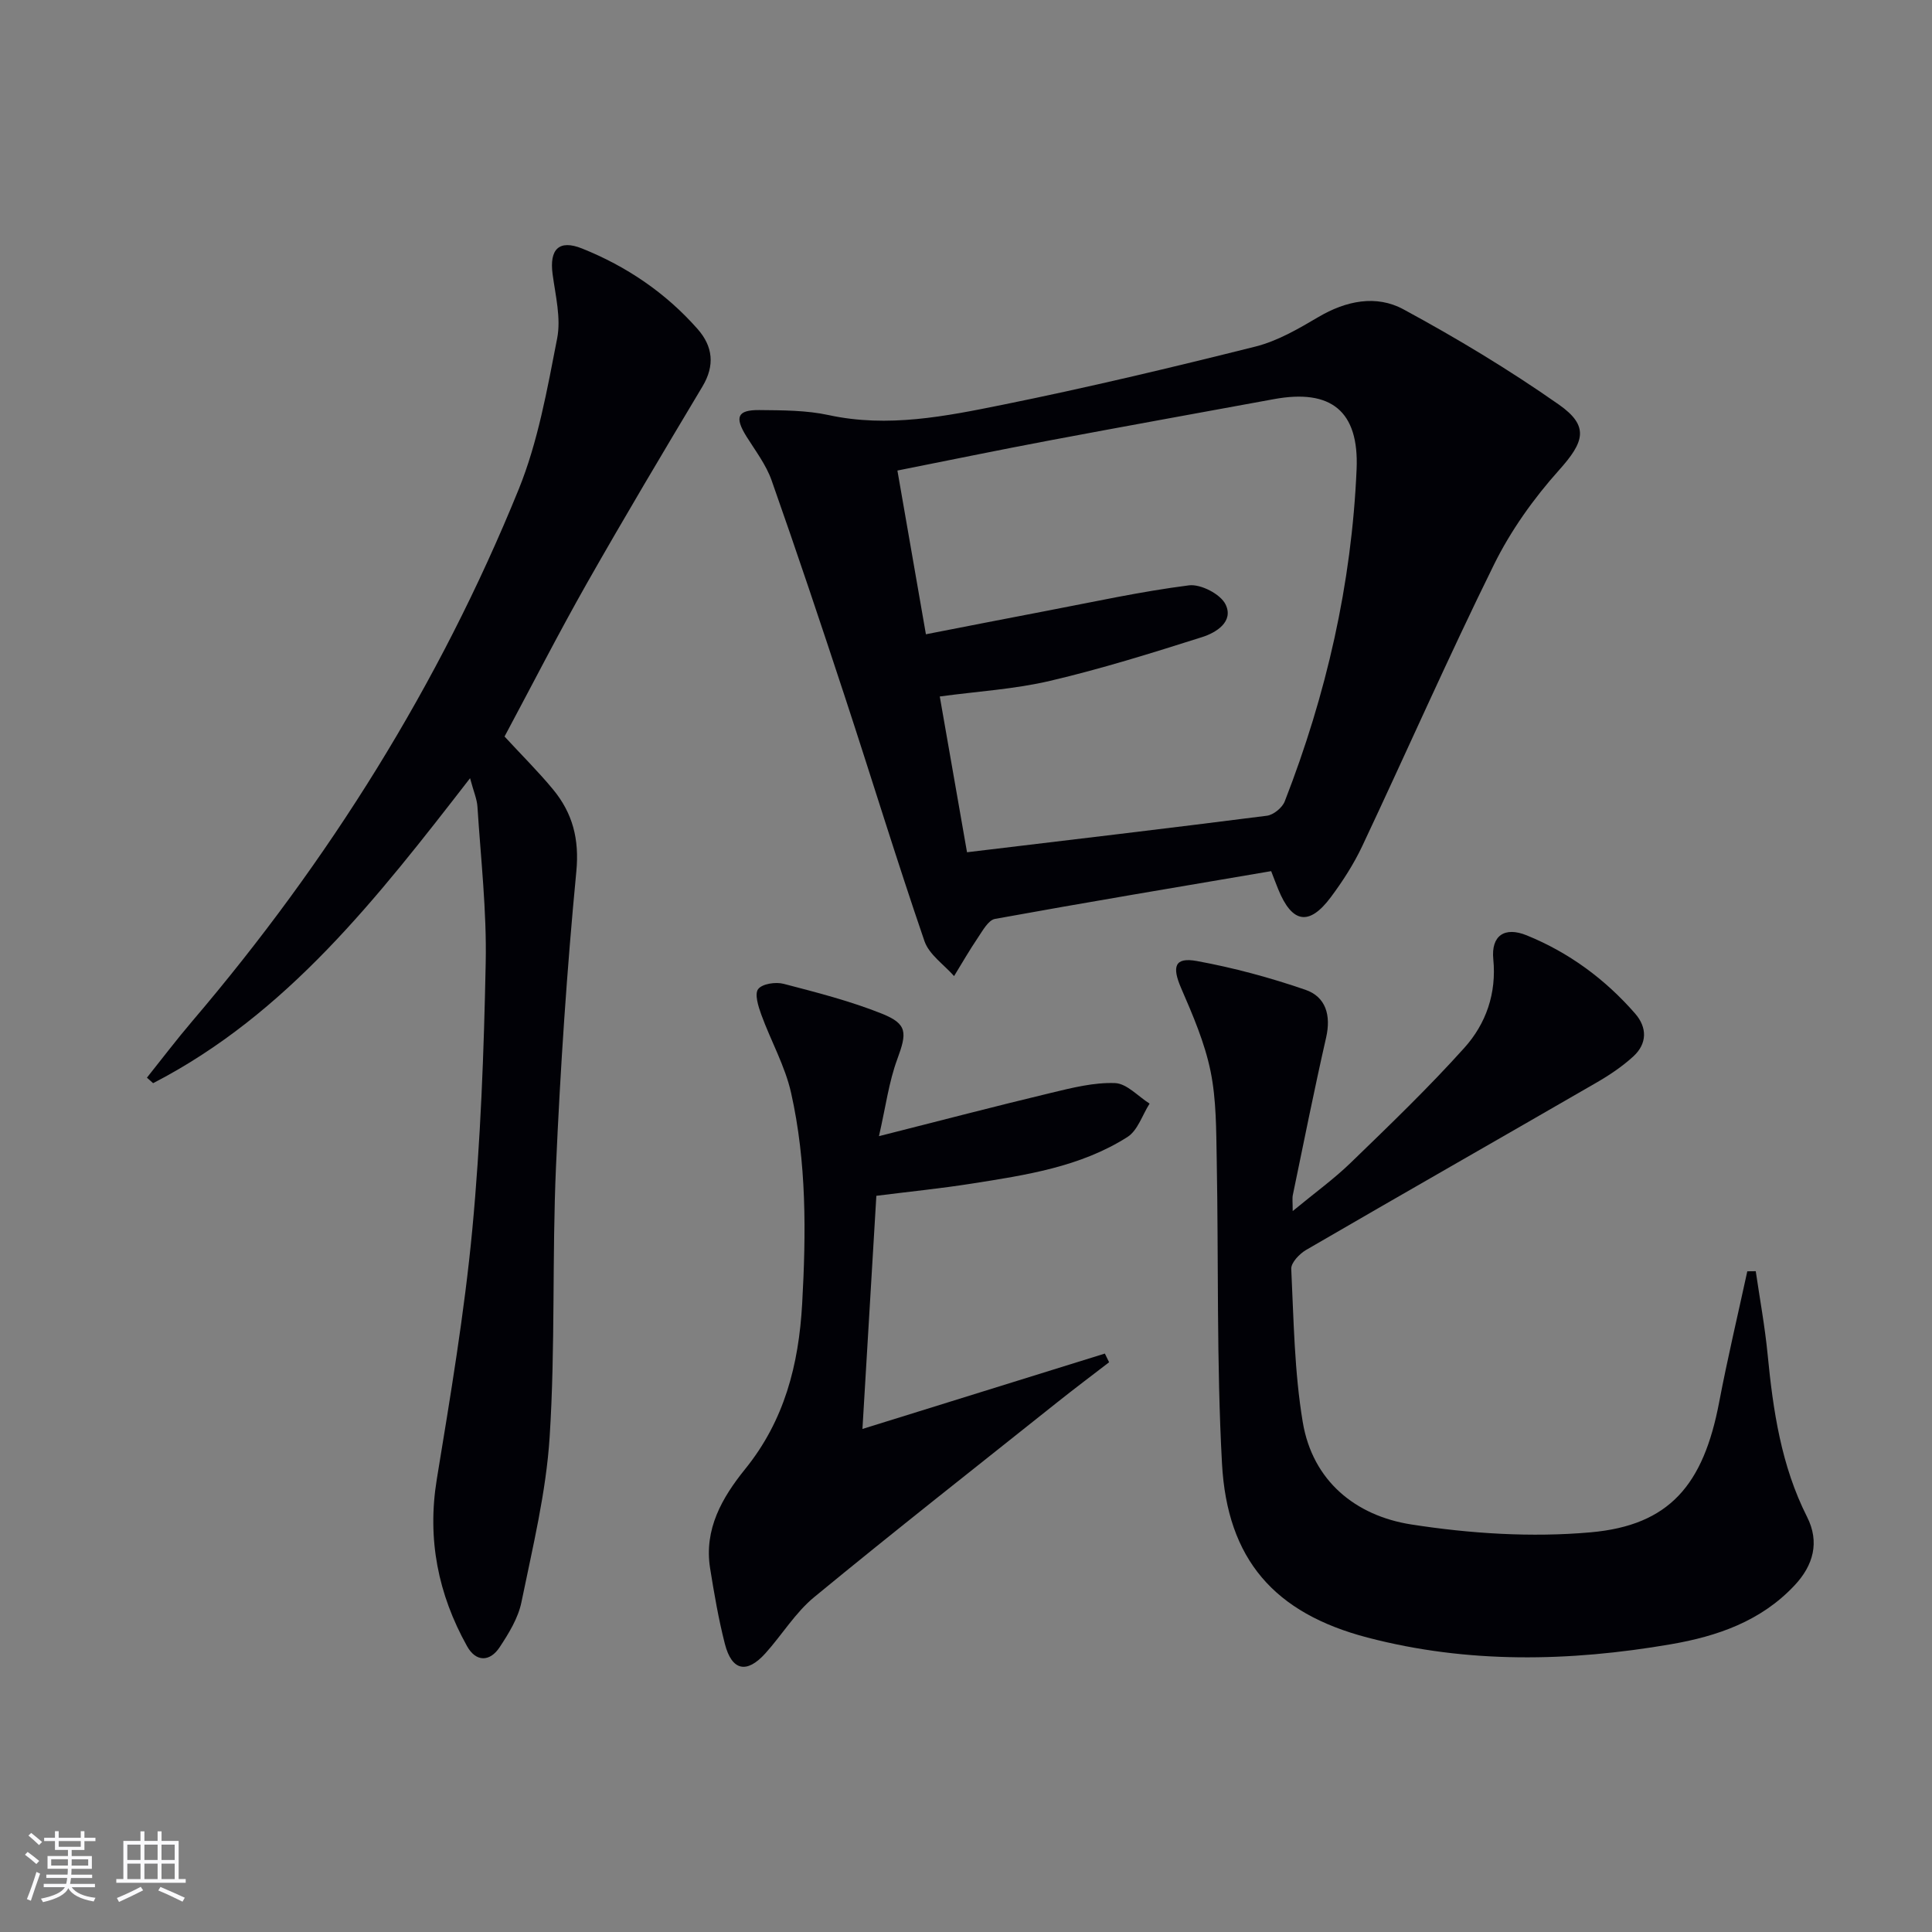
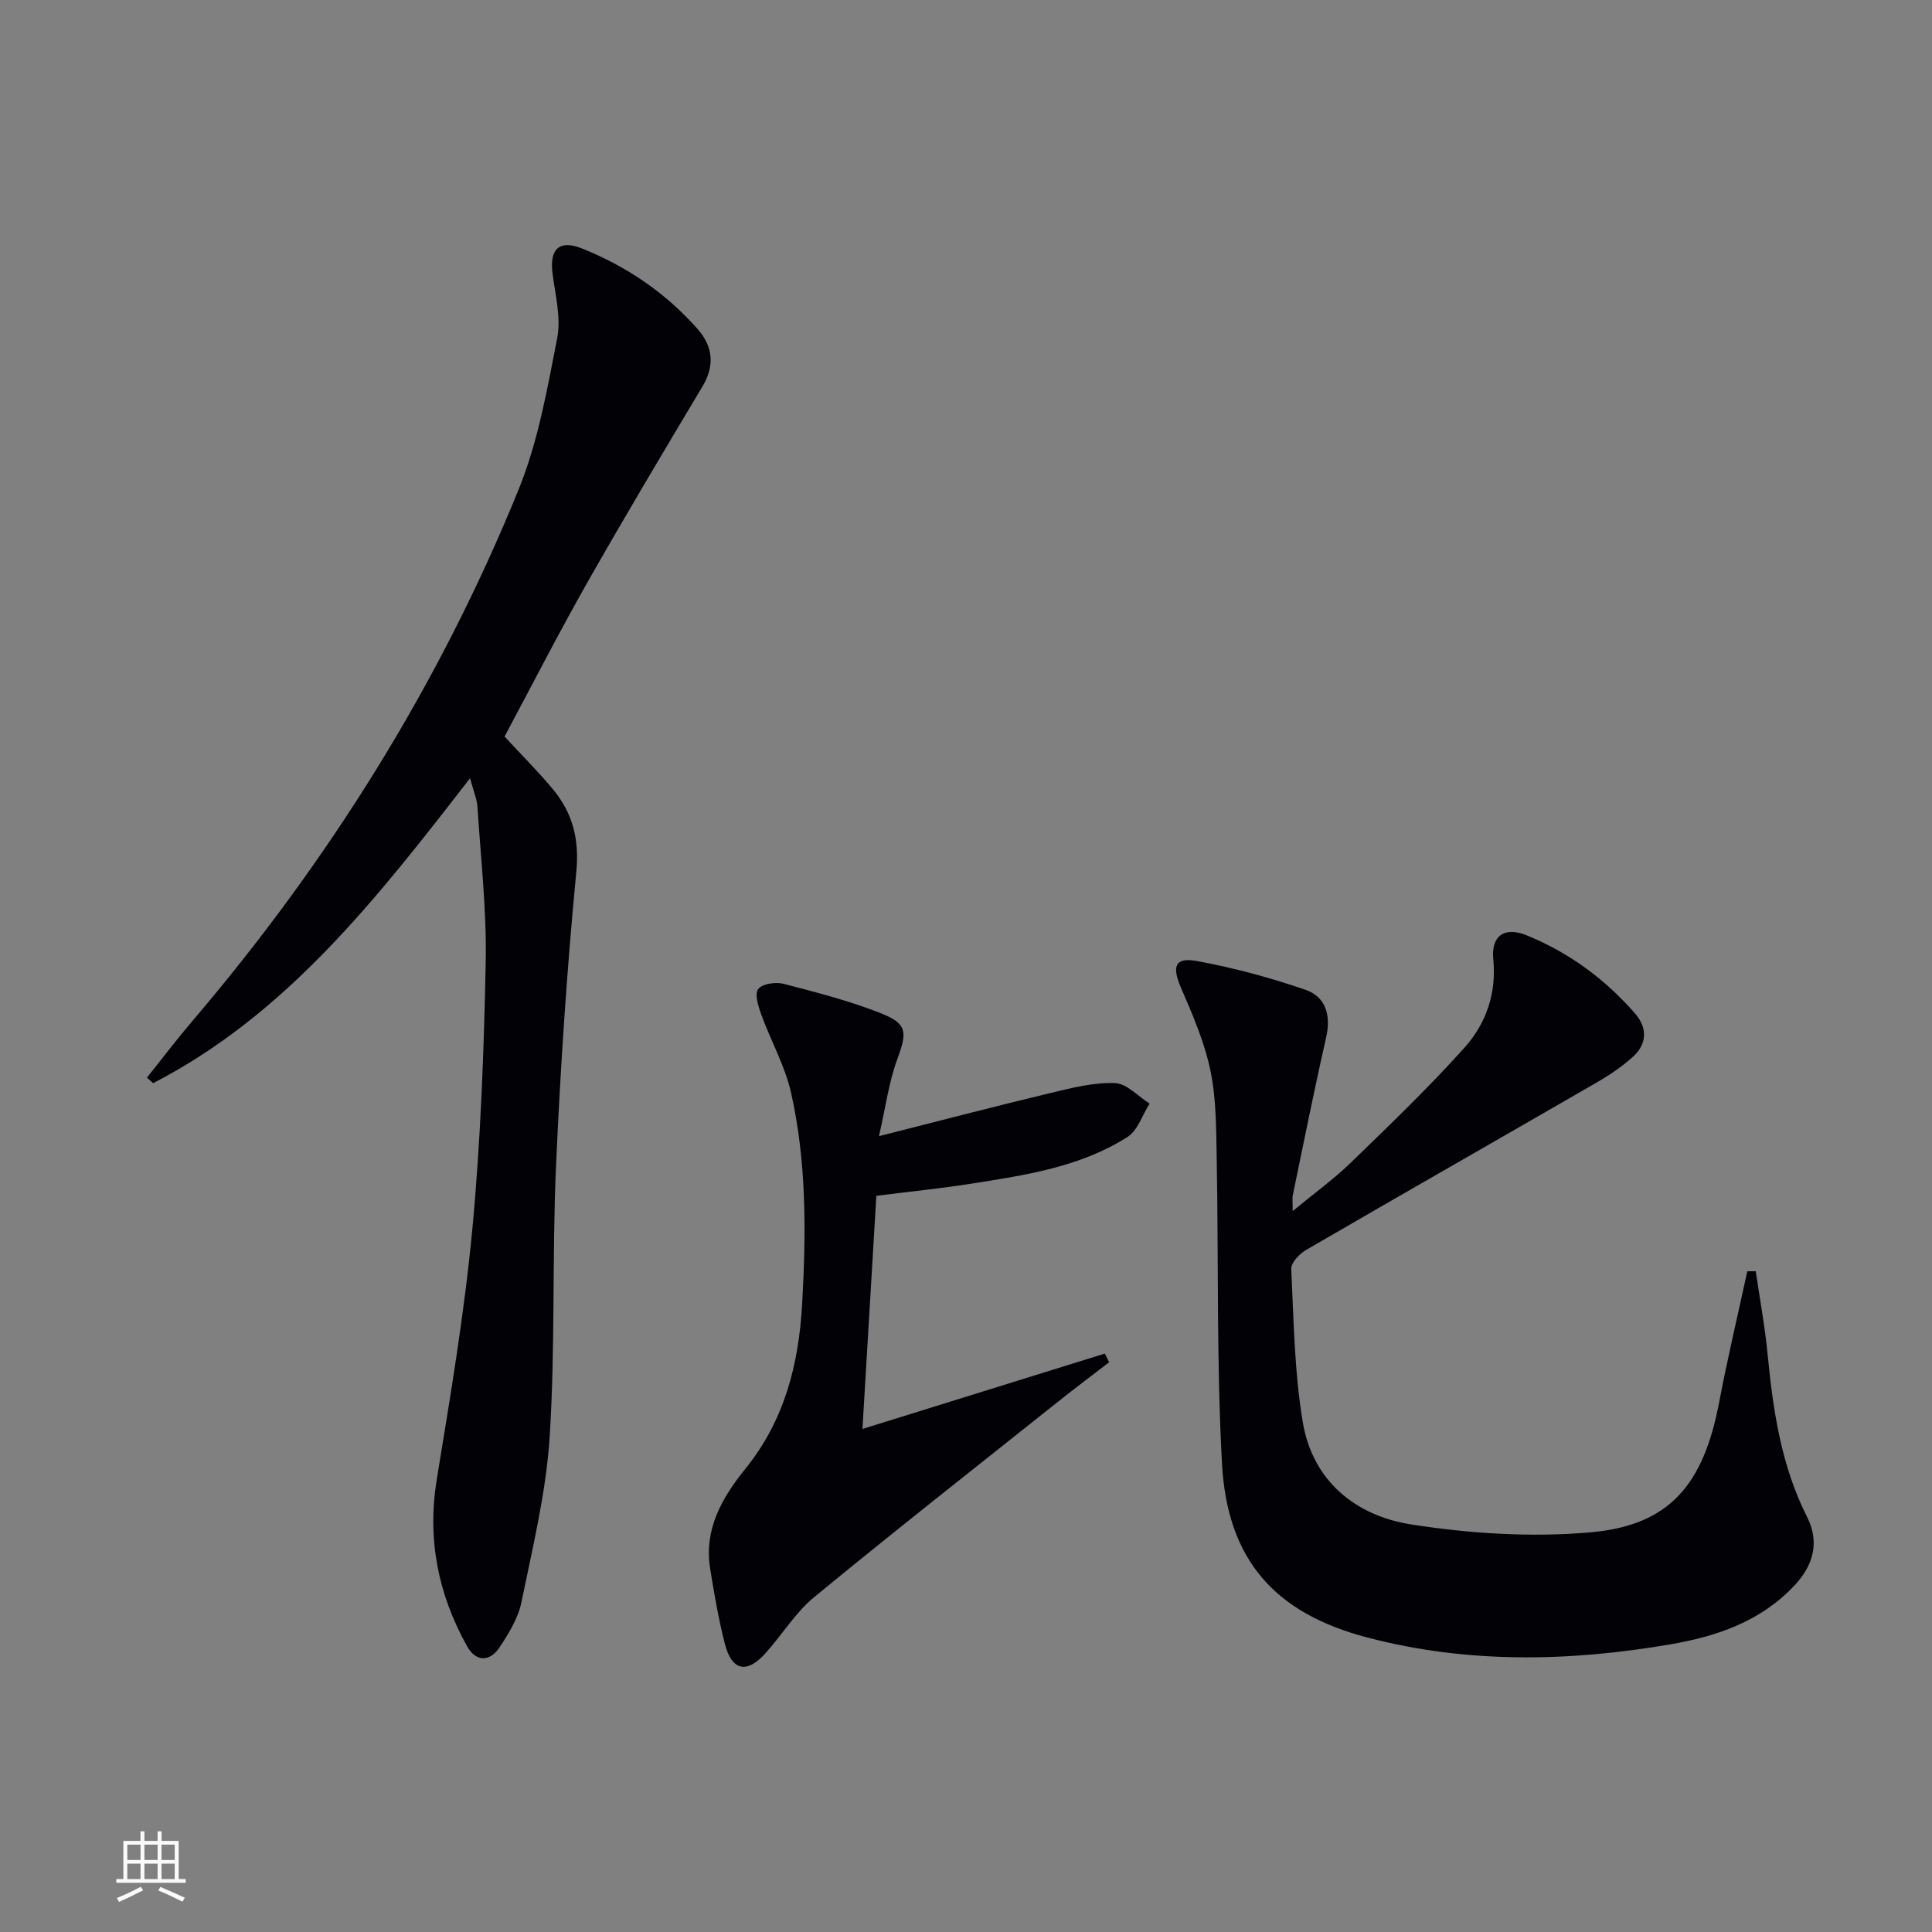
<svg xmlns="http://www.w3.org/2000/svg" enable-background="new 0 0 400 400" viewBox="0 0 400 400">
  <rect x="0" y="0" width="400" height="400" fill="#808080" stroke="none" />
  <g fill="#010106">
-     <path d="m263.18 180.36c-19.29 3.29-38.26 6.45-57.18 9.89-1.37.25-2.53 2.4-3.51 3.85-1.76 2.59-3.32 5.32-4.96 7.99-2.1-2.39-5.17-4.45-6.13-7.24-5.76-16.78-10.94-33.75-16.48-50.6-4.92-14.98-9.93-29.93-15.17-44.8-1.14-3.23-3.34-6.11-5.19-9.06-2.5-4.01-1.93-5.53 2.64-5.49 4.8.05 9.72.03 14.37 1.04 12.27 2.66 24.21.25 36.03-2.14 17.54-3.55 34.97-7.7 52.33-12.05 4.57-1.15 8.89-3.67 13.01-6.1 5.74-3.39 11.99-4.66 17.62-1.61 11.05 5.98 21.89 12.51 32.18 19.72 6.41 4.49 5.23 7.78.02 13.6-5.25 5.86-9.99 12.52-13.46 19.56-9.48 19.21-18.11 38.84-27.25 58.23-1.76 3.73-4.04 7.28-6.51 10.59-4.49 6.03-8.03 5.42-10.89-1.61-.44-1.07-.84-2.15-1.47-3.77zm-62.97-3.91c21-2.52 41.55-4.94 62.08-7.56 1.37-.17 3.19-1.66 3.7-2.97 8.62-22.12 13.86-45.03 14.88-68.78.52-12.03-5.28-16.68-17.13-14.5-15.51 2.85-31.02 5.64-46.51 8.56-10.38 1.96-20.73 4.09-31.43 6.22 2 11.47 3.9 22.39 5.9 33.9 8.46-1.64 16.56-3.25 24.68-4.79 9.91-1.89 19.79-4.07 29.78-5.34 2.42-.31 6.52 1.8 7.57 3.93 1.77 3.58-1.94 5.87-4.86 6.79-10.4 3.3-20.84 6.56-31.45 9.05-7.34 1.73-14.99 2.17-22.85 3.24 2.02 11.52 3.92 22.43 5.64 32.25z" />
    <path d="m267.64 250.74c4.55-3.76 8.56-6.65 12.07-10.06 7.99-7.74 16.03-15.46 23.46-23.73 4.49-4.99 6.7-11.27 6-18.37-.47-4.84 2.3-6.8 6.91-4.93 8.76 3.56 16.24 9.07 22.45 16.19 2.53 2.9 2.52 6.25-.39 8.9-2.3 2.1-4.96 3.88-7.67 5.44-20 11.56-40.08 23-60.06 34.61-1.37.8-3.13 2.64-3.07 3.92.51 10.59.64 21.29 2.38 31.71 2.03 12.2 10.95 19.4 22.45 21.2 12.2 1.9 24.9 2.72 37.17 1.63 16.33-1.45 23.34-9.85 26.59-26.92 1.73-9.08 3.87-18.08 5.83-27.12.58-.01 1.16-.01 1.75-.02.84 5.75 1.9 11.48 2.46 17.25 1.13 11.62 2.81 23.03 8.17 33.63 2.63 5.21 1.3 10.02-2.6 14.17-6.95 7.41-15.97 10.53-25.63 12.19-21.01 3.61-42.03 4.04-62.78-1.39-19.28-5.04-29.05-16.16-30.13-36.04-1.14-20.91-.7-41.9-1.09-62.86-.12-6.14-.06-12.41-1.28-18.37-1.21-5.9-3.67-11.61-6.09-17.19-1.93-4.46-1.35-6.45 3.25-5.61 7.61 1.39 15.15 3.43 22.47 5.95 4.26 1.46 5.34 5.31 4.3 9.89-2.46 10.79-4.62 21.65-6.87 32.49-.18.75-.05 1.53-.05 3.44z" />
    <path d="m104.46 152.49c3.57 3.87 6.99 7.26 10.05 10.96 4.05 4.91 5.46 10.28 4.81 17.01-1.95 20.33-3.31 40.73-4.21 61.14-.82 18.61-.12 37.3-1.31 55.88-.73 11.49-3.52 22.88-5.84 34.22-.67 3.3-2.62 6.47-4.52 9.35-2.04 3.08-4.92 3.05-6.74-.22-6-10.76-8.29-22.16-6.27-34.54 2.81-17.17 5.71-34.38 7.35-51.68 1.73-18.35 2.41-36.83 2.78-55.28.22-10.76-1.02-21.54-1.71-32.31-.1-1.58-.79-3.13-1.53-5.9-19.2 24.78-37.9 48.83-65.62 63.14-.43-.38-.85-.76-1.28-1.14 3.13-3.92 6.17-7.93 9.42-11.74 28.26-33.16 51.14-69.69 67.54-110.05 4.01-9.88 5.91-20.7 7.97-31.25.83-4.22-.35-8.9-.94-13.32-.69-5.14 1.31-7.23 6.1-5.31 9.21 3.69 17.32 9.18 23.92 16.67 3.17 3.6 3.62 7.54 1 11.91-8.09 13.52-16.15 27.05-23.93 40.75-5.9 10.41-11.35 21.08-17.04 31.71z" />
    <path d="m181.98 235.23c12.95-3.28 24.3-6.25 35.7-8.98 4.32-1.04 8.8-2.17 13.17-2.01 2.44.09 4.78 2.75 7.16 4.25-1.5 2.35-2.45 5.55-4.58 6.91-9.76 6.21-21.06 7.89-32.23 9.65-6.38 1.01-12.82 1.65-19.76 2.53-.94 15.8-1.89 31.64-2.88 48.27 17.07-5.31 33.63-10.46 50.19-15.61.29.6.59 1.2.88 1.8-3.61 2.78-7.25 5.51-10.81 8.35-16.78 13.37-33.66 26.62-50.23 40.26-3.92 3.22-6.68 7.83-10.13 11.66-3.87 4.29-6.96 3.61-8.39-1.99-1.31-5.13-2.21-10.38-3.05-15.62-1.29-8.1 2.49-14.65 7.25-20.54 8.14-10.05 11.1-21.6 11.81-34.24.82-14.67.93-29.28-2.29-43.64-1.25-5.58-4.19-10.76-6.17-16.2-.62-1.7-1.43-4.28-.65-5.3.85-1.11 3.63-1.52 5.27-1.09 6.87 1.79 13.8 3.56 20.37 6.19 5.33 2.14 5.16 3.98 3.16 9.42-1.73 4.67-2.38 9.76-3.79 15.93z" />
  </g>
-   <path d="m5.17 384 .55-.58c.85.61 1.65 1.24 2.4 1.87l-.59.64c-.83-.73-1.62-1.38-2.36-1.93m1.22 9.53-.82-.34c.71-1.76 1.37-3.64 1.98-5.63.24.13.5.25.76.36-.6 1.67-1.24 3.54-1.92 5.61m-.5-13.5.57-.54c.56.44 1.31 1.06 2.26 1.87l-.64.64c-.68-.66-1.41-1.32-2.19-1.97m3.25.46h2.24v-1.36h.77v1.36h4.57v-1.36h.76v1.36h2.28v.69h-2.28v1.84h-2.64v1.26h4.18v2.64h-4.21c0 .45-.02.86-.05 1.21h4.32v.69h-4.38c-.04.34-.1.75-.19 1.22h5.15v.69h-4.82c.87 1.19 2.51 1.92 4.93 2.19-.17.32-.3.57-.37.76-2.77-.49-4.52-1.41-5.26-2.76-.56 1.26-2.3 2.23-5.24 2.9-.12-.24-.26-.48-.43-.72 2.73-.55 4.38-1.34 4.96-2.38h-4.38v-.69h4.65c.1-.38.17-.79.21-1.22h-4.32v-.69h4.4c.03-.34.05-.75.05-1.21h-4.2v-2.64h4.23v-1.26h-2.69v-1.84h-2.24zm1.46 4.46v1.29h3.45c.01-.4.02-.57.01-.53v-.32-.45h-3.46zm1.55-2.59h4.57v-1.19h-4.57zm6.11 2.59h-3.42v.77c-.01.19-.01.37-.02.53h3.44z" fill="#fafafc" />
  <path d="m32.63 379.16h.82v1.98h3.54v7.89h1.46v.78h-14.37v-.78h1.46v-7.89h3.54v-1.98h.82v1.98h2.73zm-3.49 11.48.5.73c-1.61.82-3.28 1.63-5 2.41-.13-.27-.28-.55-.44-.82 1.75-.72 3.4-1.49 4.94-2.32m-2.78-5.55h2.73v-3.18h-2.73zm0 3.95h2.73v-3.2h-2.73zm3.54-3.95h2.73v-3.18h-2.73zm0 3.95h2.73v-3.2h-2.73zm7.89 4.68c-1.84-.92-3.51-1.7-5.02-2.32l.45-.73c1.89.8 3.57 1.55 5.04 2.23zm-1.62-11.81h-2.73v3.18h2.73zm-2.73 7.13h2.73v-3.2h-2.73z" fill="#fafafc" />
</svg>